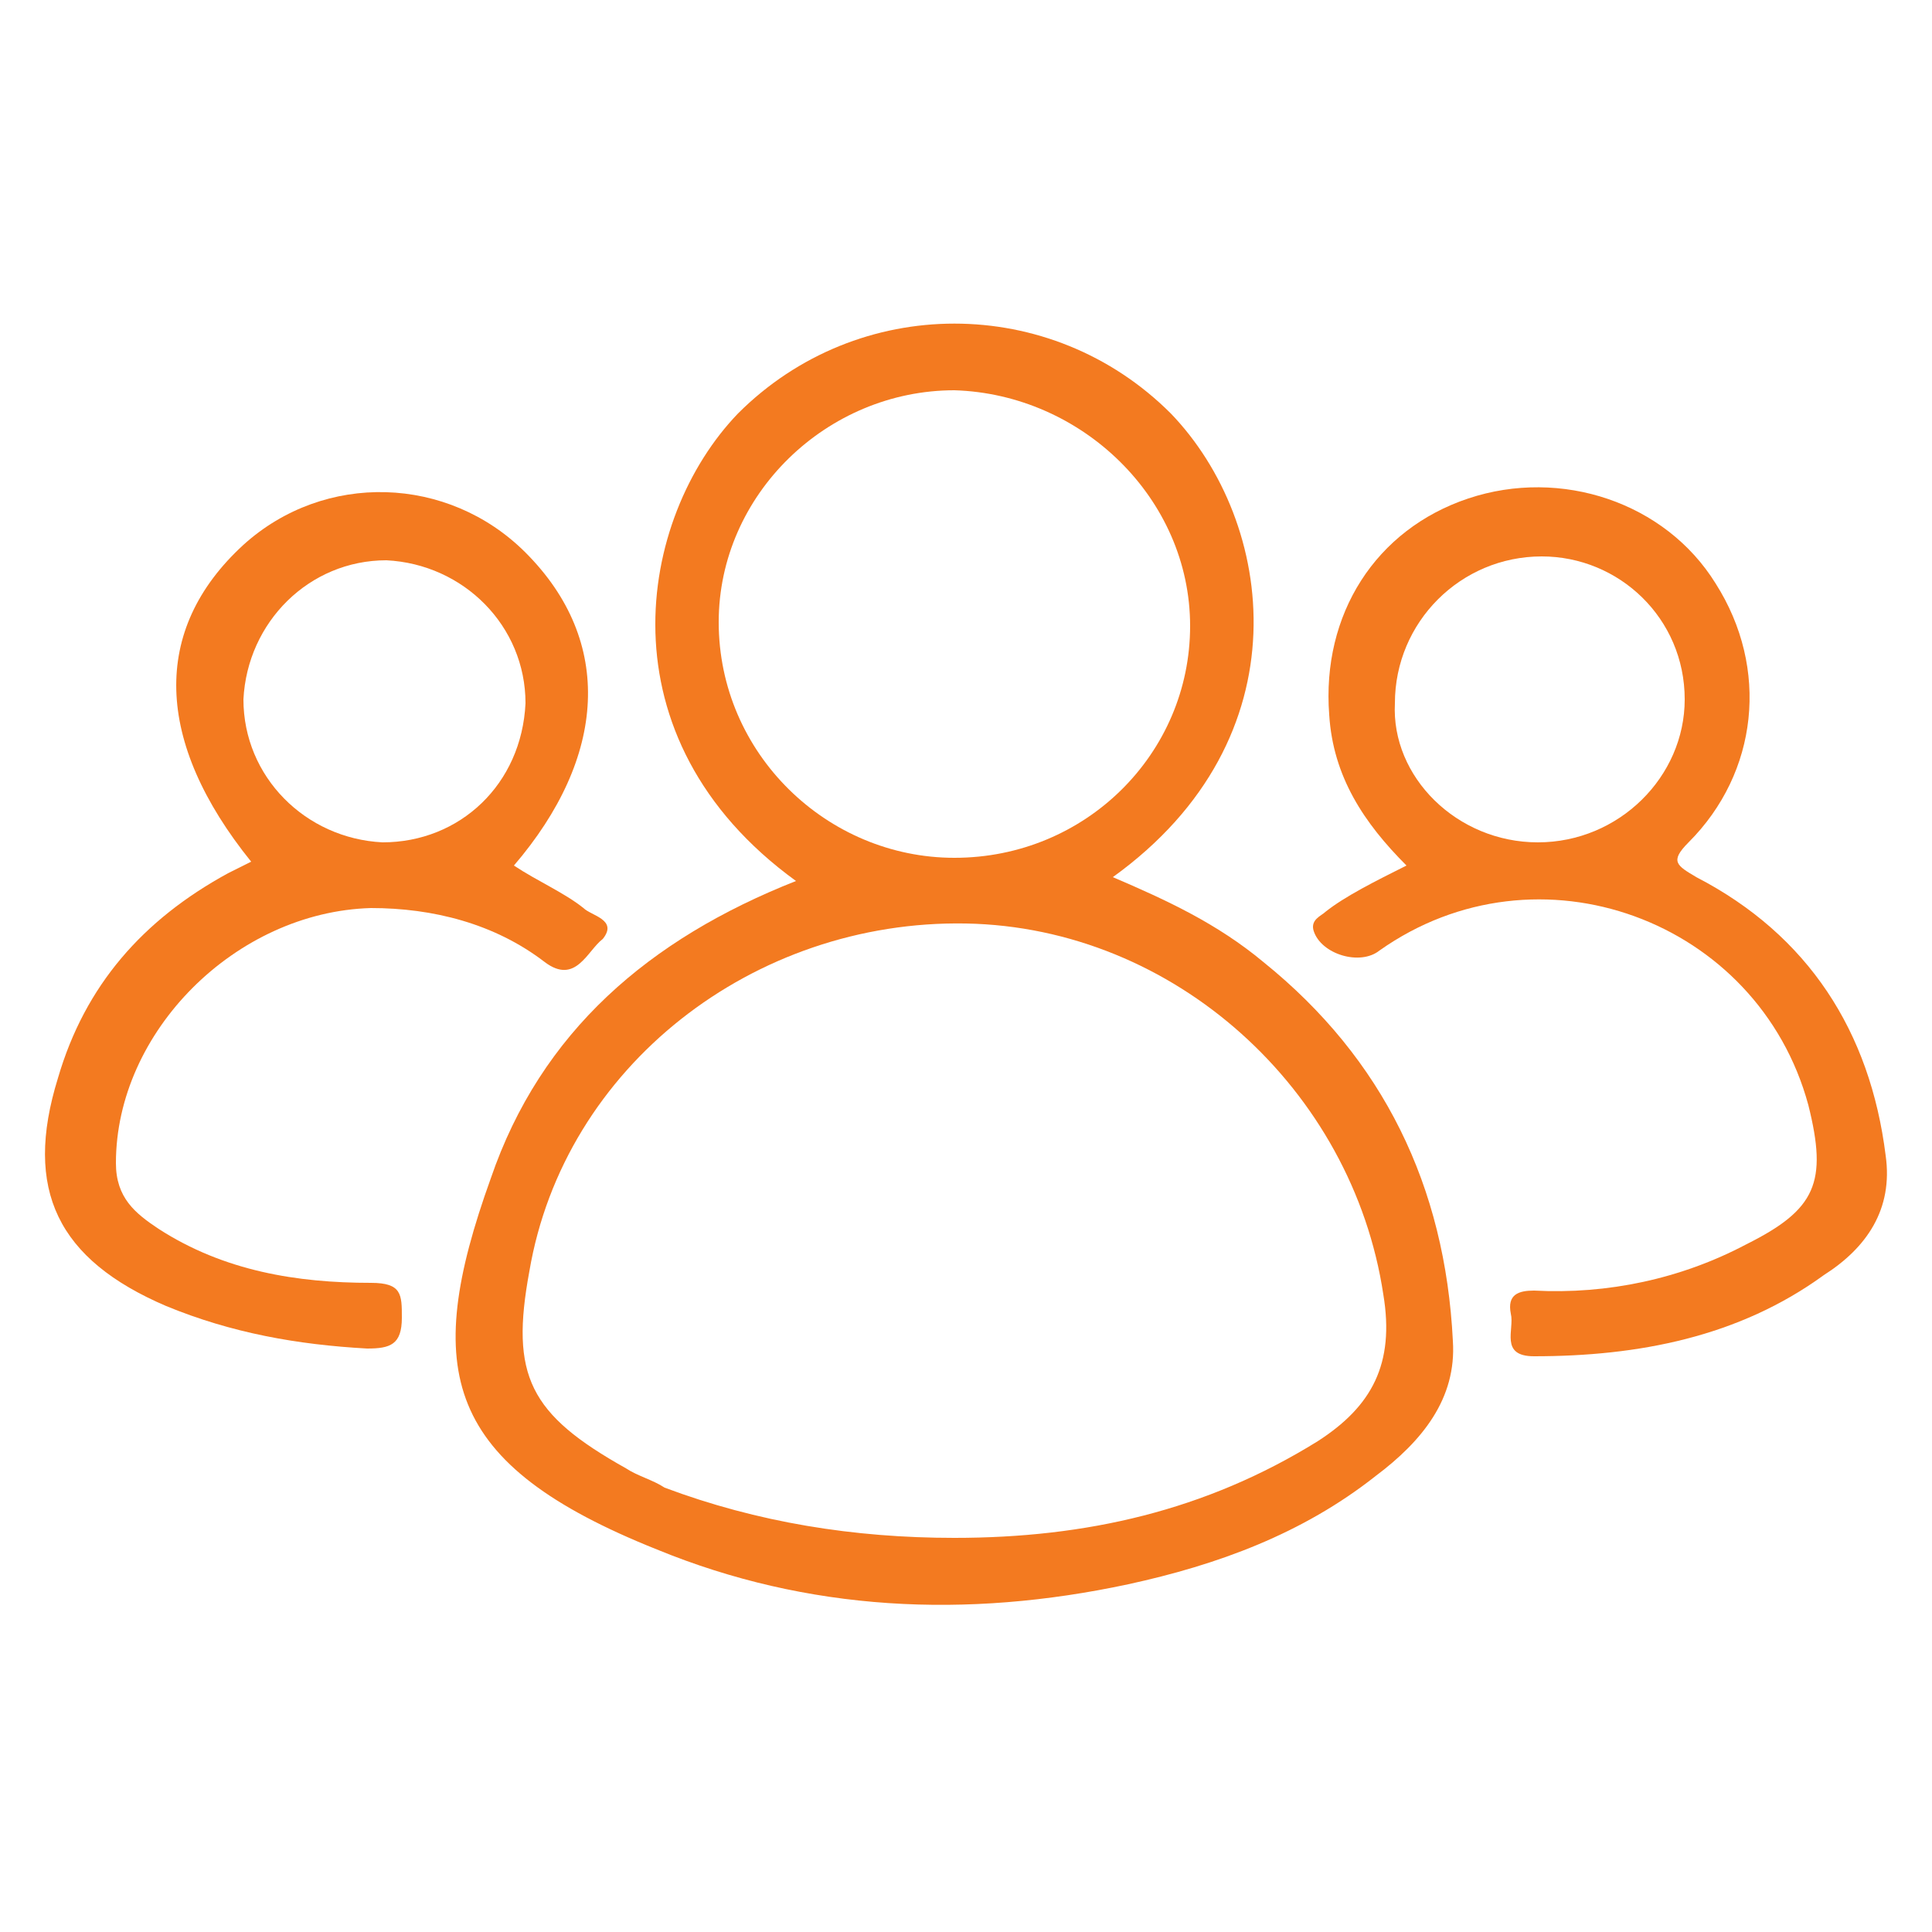
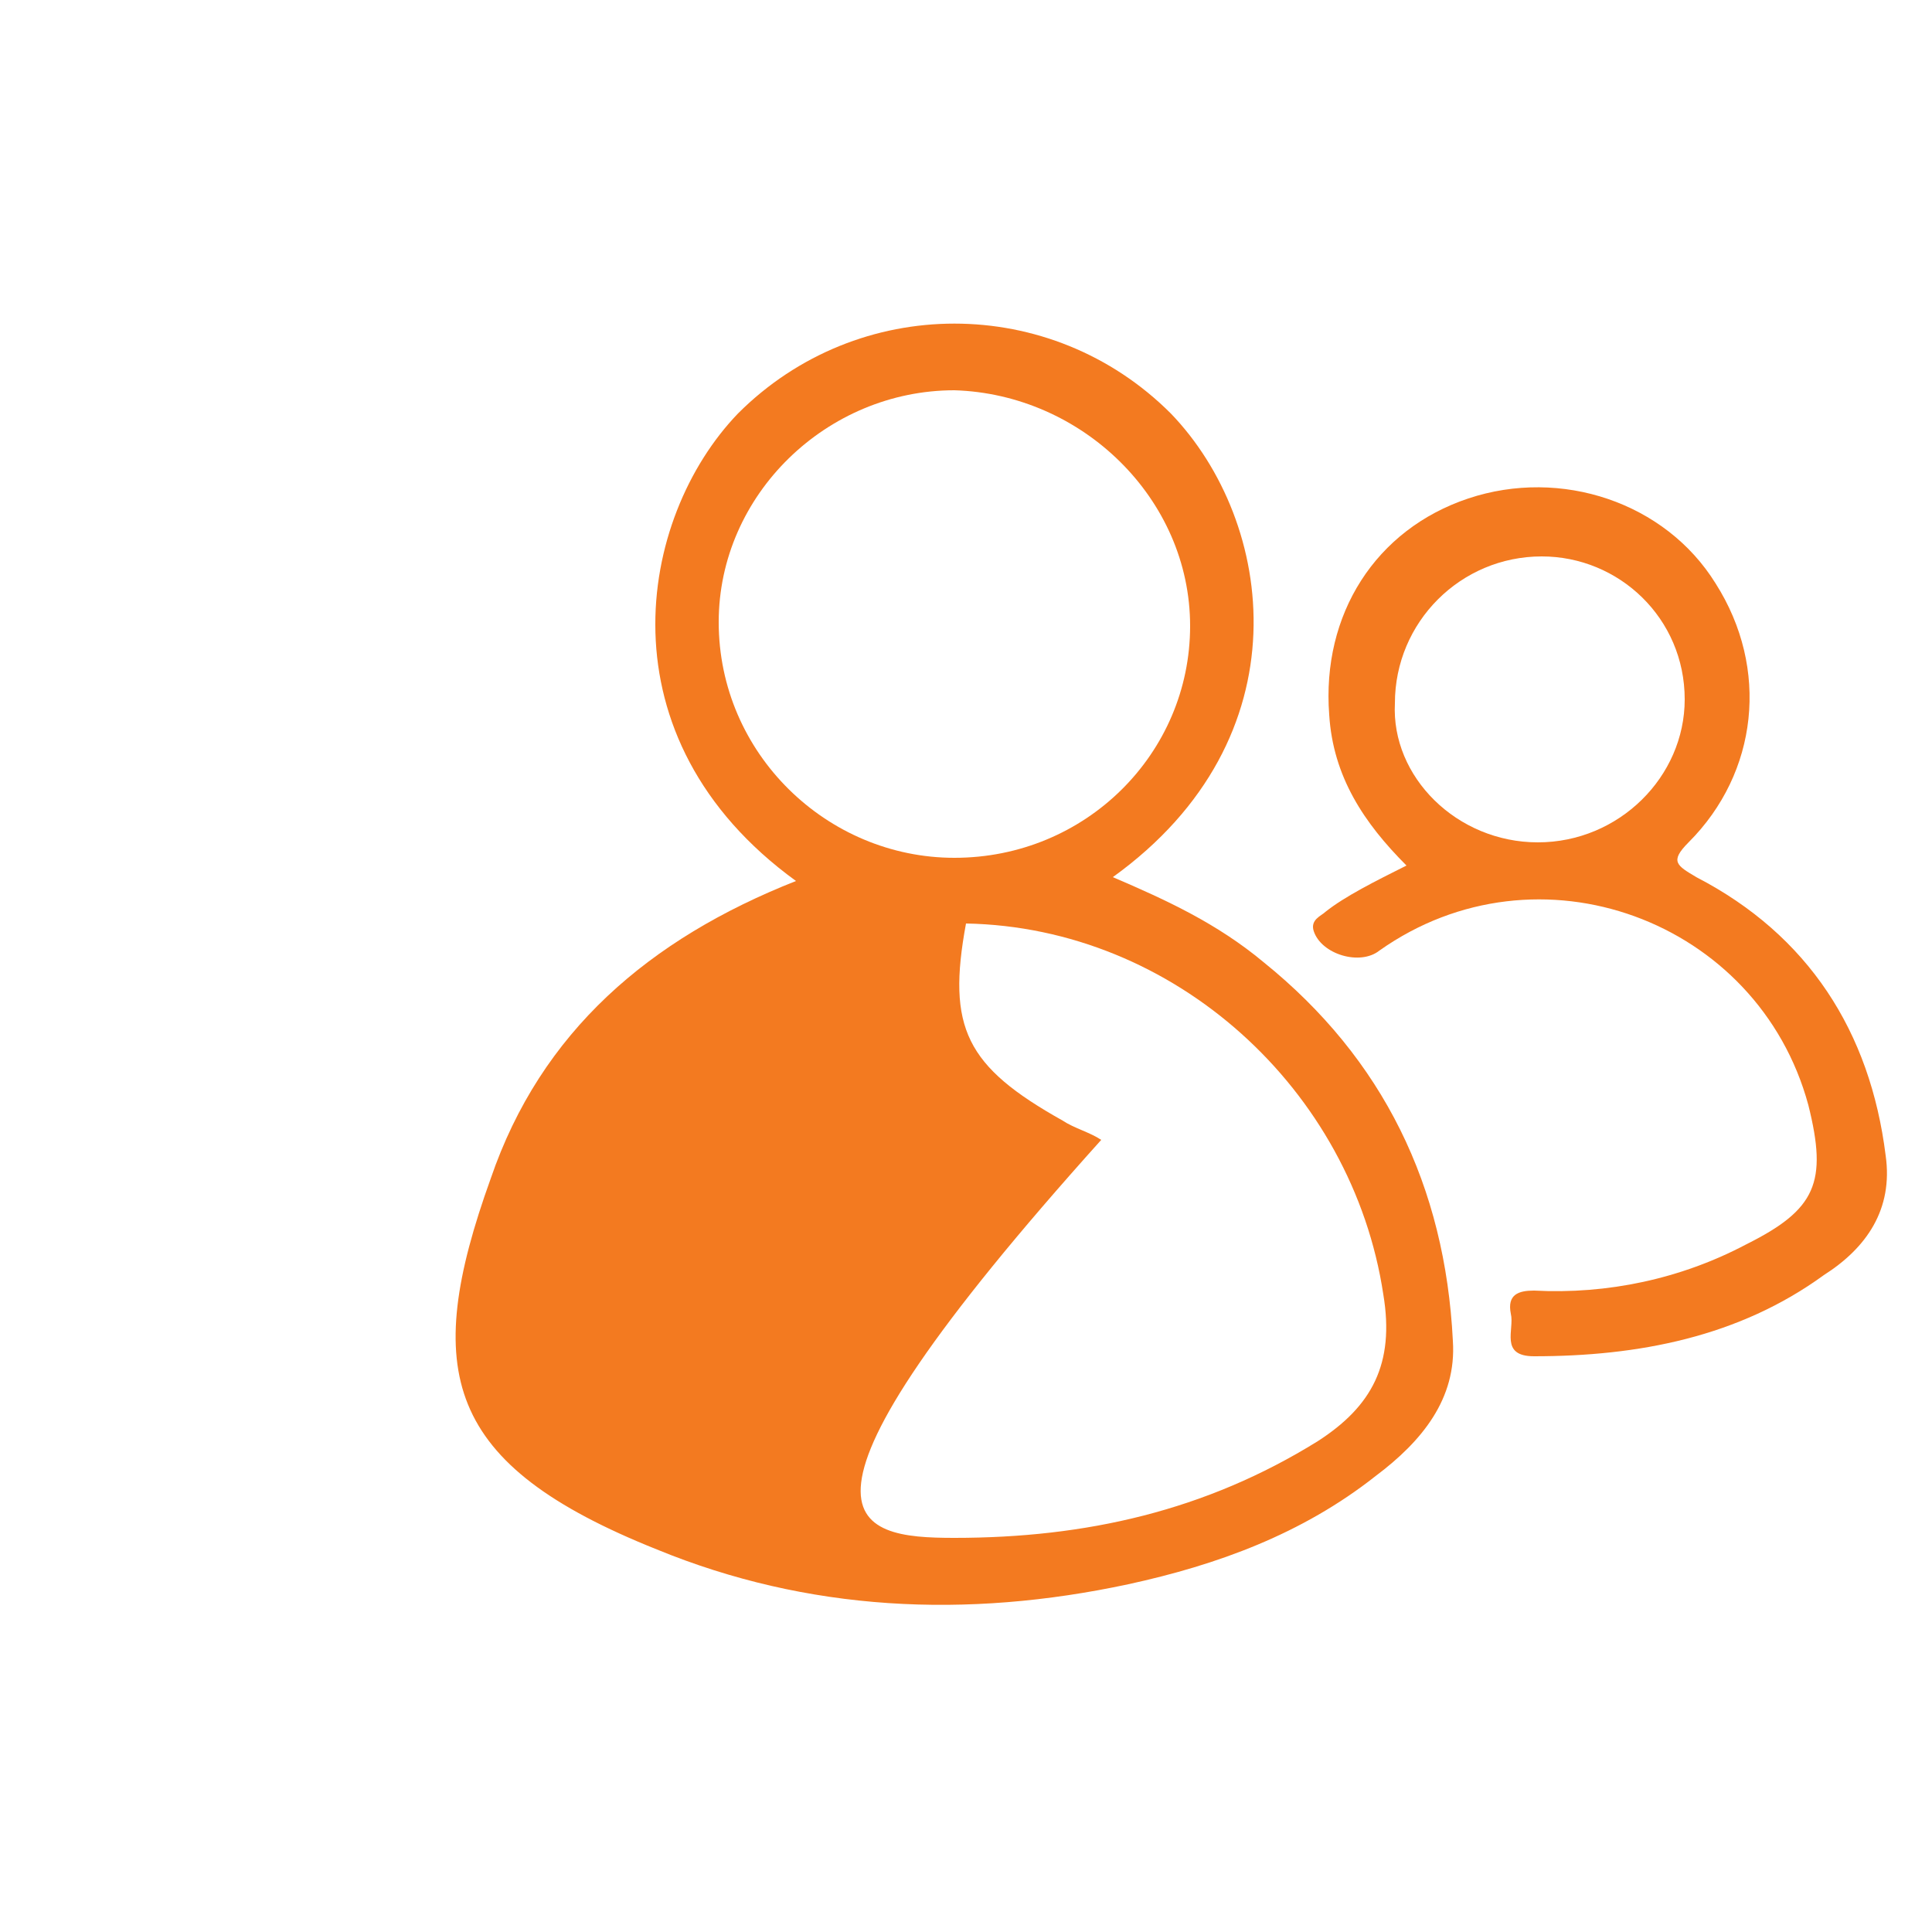
<svg xmlns="http://www.w3.org/2000/svg" version="1.1" id="Layer_1" x="0px" y="0px" viewBox="0 0 50 50" style="enable-background:new 0 0 50 50;" xml:space="preserve">
  <style type="text/css">
	.st0{fill:#F37A20;}
</style>
  <g>
-     <path class="st0" d="M20.6,22.8c-5.1-3.7-4.1-9.4-1.5-12.1c3.1-3.1,8.1-3.1,11.2,0c2.7,2.8,3.5,8.4-1.5,12c1.4,0.6,2.7,1.2,3.9,2.2   c3.1,2.5,4.7,5.8,4.9,9.8c0.1,1.5-0.8,2.6-2,3.5c-1.9,1.5-4.1,2.3-6.4,2.8c-4.2,0.9-8.3,0.7-12.2-0.9c-5.5-2.2-6.1-4.6-4.3-9.6   C14,26.7,16.8,24.3,20.6,22.8z M24.7,39.8c3.4,0,6.5-0.7,9.4-2.5c1.4-0.9,2-2,1.7-3.8c-0.8-5.3-5.4-9.5-10.8-9.6   c-5.5-0.1-10.4,3.7-11.3,9c-0.5,2.7,0,3.7,2.5,5.1c0.3,0.2,0.7,0.3,1,0.5C19.6,39.4,22.1,39.8,24.7,39.8z M24.7,22.2   c3.4,0,6.1-2.7,6.1-6c0-3.3-2.8-6-6.1-6.1c-3.3,0-6.1,2.7-6.1,6C18.6,19.5,21.4,22.2,24.7,22.2z" />
+     <path class="st0" d="M20.6,22.8c-5.1-3.7-4.1-9.4-1.5-12.1c3.1-3.1,8.1-3.1,11.2,0c2.7,2.8,3.5,8.4-1.5,12c1.4,0.6,2.7,1.2,3.9,2.2   c3.1,2.5,4.7,5.8,4.9,9.8c0.1,1.5-0.8,2.6-2,3.5c-1.9,1.5-4.1,2.3-6.4,2.8c-4.2,0.9-8.3,0.7-12.2-0.9c-5.5-2.2-6.1-4.6-4.3-9.6   C14,26.7,16.8,24.3,20.6,22.8z M24.7,39.8c3.4,0,6.5-0.7,9.4-2.5c1.4-0.9,2-2,1.7-3.8c-0.8-5.3-5.4-9.5-10.8-9.6   c-0.5,2.7,0,3.7,2.5,5.1c0.3,0.2,0.7,0.3,1,0.5C19.6,39.4,22.1,39.8,24.7,39.8z M24.7,22.2   c3.4,0,6.1-2.7,6.1-6c0-3.3-2.8-6-6.1-6.1c-3.3,0-6.1,2.7-6.1,6C18.6,19.5,21.4,22.2,24.7,22.2z" />
    <path class="st0" d="M36.4,22.4c-1.1-1.1-1.9-2.3-2-3.9c-0.2-2.6,1.2-4.8,3.6-5.6c2.4-0.8,5.1,0.1,6.4,2.2c1.4,2.2,1.1,4.9-0.7,6.7   c-0.5,0.5-0.3,0.6,0.2,0.9c2.9,1.5,4.5,4,4.9,7.2c0.2,1.4-0.5,2.4-1.6,3.1c-2.2,1.6-4.8,2.1-7.5,2.1c-0.9,0-0.5-0.7-0.6-1.1   c-0.1-0.5,0.2-0.6,0.6-0.6c1.9,0.1,3.8-0.3,5.5-1.2c1.8-0.9,2.1-1.6,1.6-3.6c-1.3-4.8-7-6.9-11.1-4c-0.5,0.4-1.5,0.1-1.7-0.5   c-0.1-0.3,0.2-0.4,0.3-0.5C34.8,23.2,35.6,22.8,36.4,22.4z M39.8,21.8c2.1,0,3.8-1.7,3.8-3.7c0-2.1-1.7-3.7-3.7-3.7   c-2.1,0-3.8,1.7-3.8,3.8C36,20.1,37.7,21.8,39.8,21.8z" />
-     <path class="st0" d="M13.3,22.4c0.6,0.4,1.3,0.7,1.8,1.1c0.2,0.2,0.9,0.3,0.5,0.8c-0.4,0.3-0.7,1.2-1.5,0.6c-1.3-1-2.9-1.4-4.5-1.4   C6.1,23.6,3,26.7,3,30.1c0,0.9,0.5,1.3,1.1,1.7c1.7,1.1,3.6,1.4,5.5,1.4c0.8,0,0.8,0.3,0.8,0.9c0,0.7-0.3,0.8-0.9,0.8   c-1.8-0.1-3.5-0.4-5.2-1.1c-2.8-1.2-3.7-3-2.8-5.9c0.7-2.4,2.2-4.1,4.4-5.3c0.2-0.1,0.4-0.2,0.6-0.3c-2.5-3.1-2.6-6-0.2-8.2   c2.1-1.9,5.3-1.8,7.3,0.2C15.9,16.6,15.7,19.6,13.3,22.4z M9.9,21.8c2,0,3.6-1.5,3.7-3.6c0-2-1.6-3.6-3.6-3.7c-2,0-3.6,1.6-3.7,3.6   C6.3,20.1,7.9,21.7,9.9,21.8z" />
  </g>
</svg>